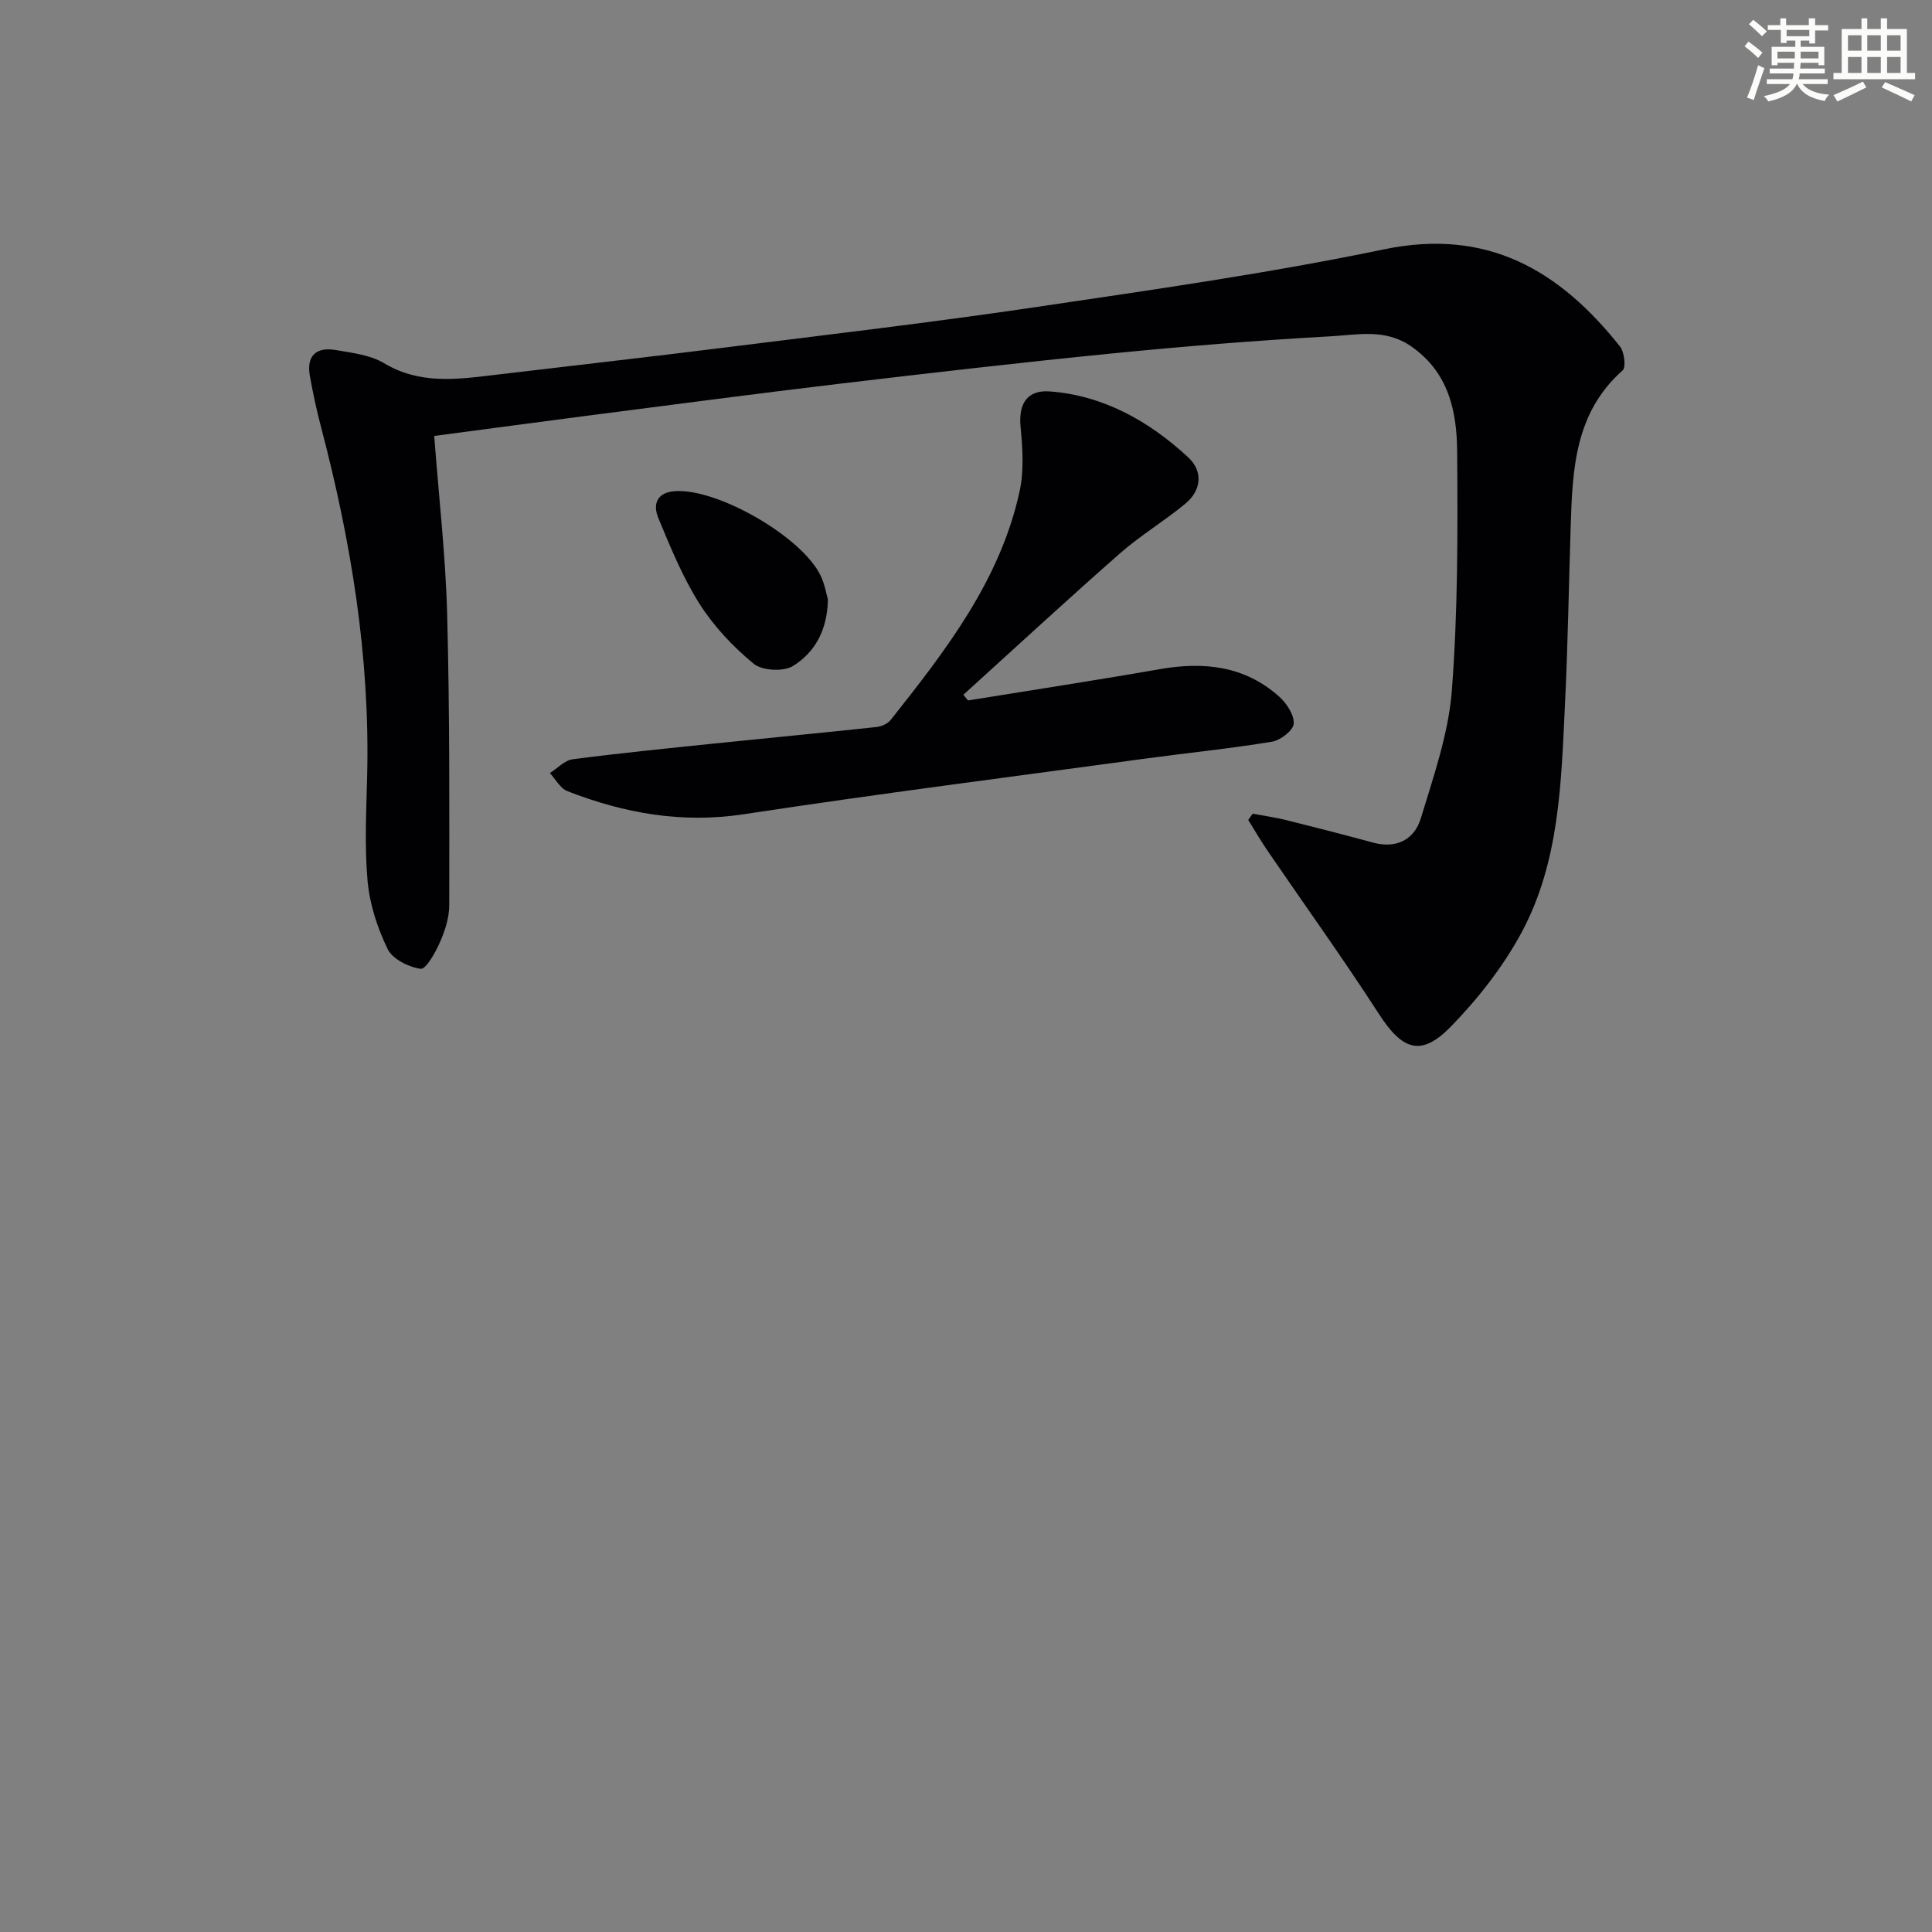
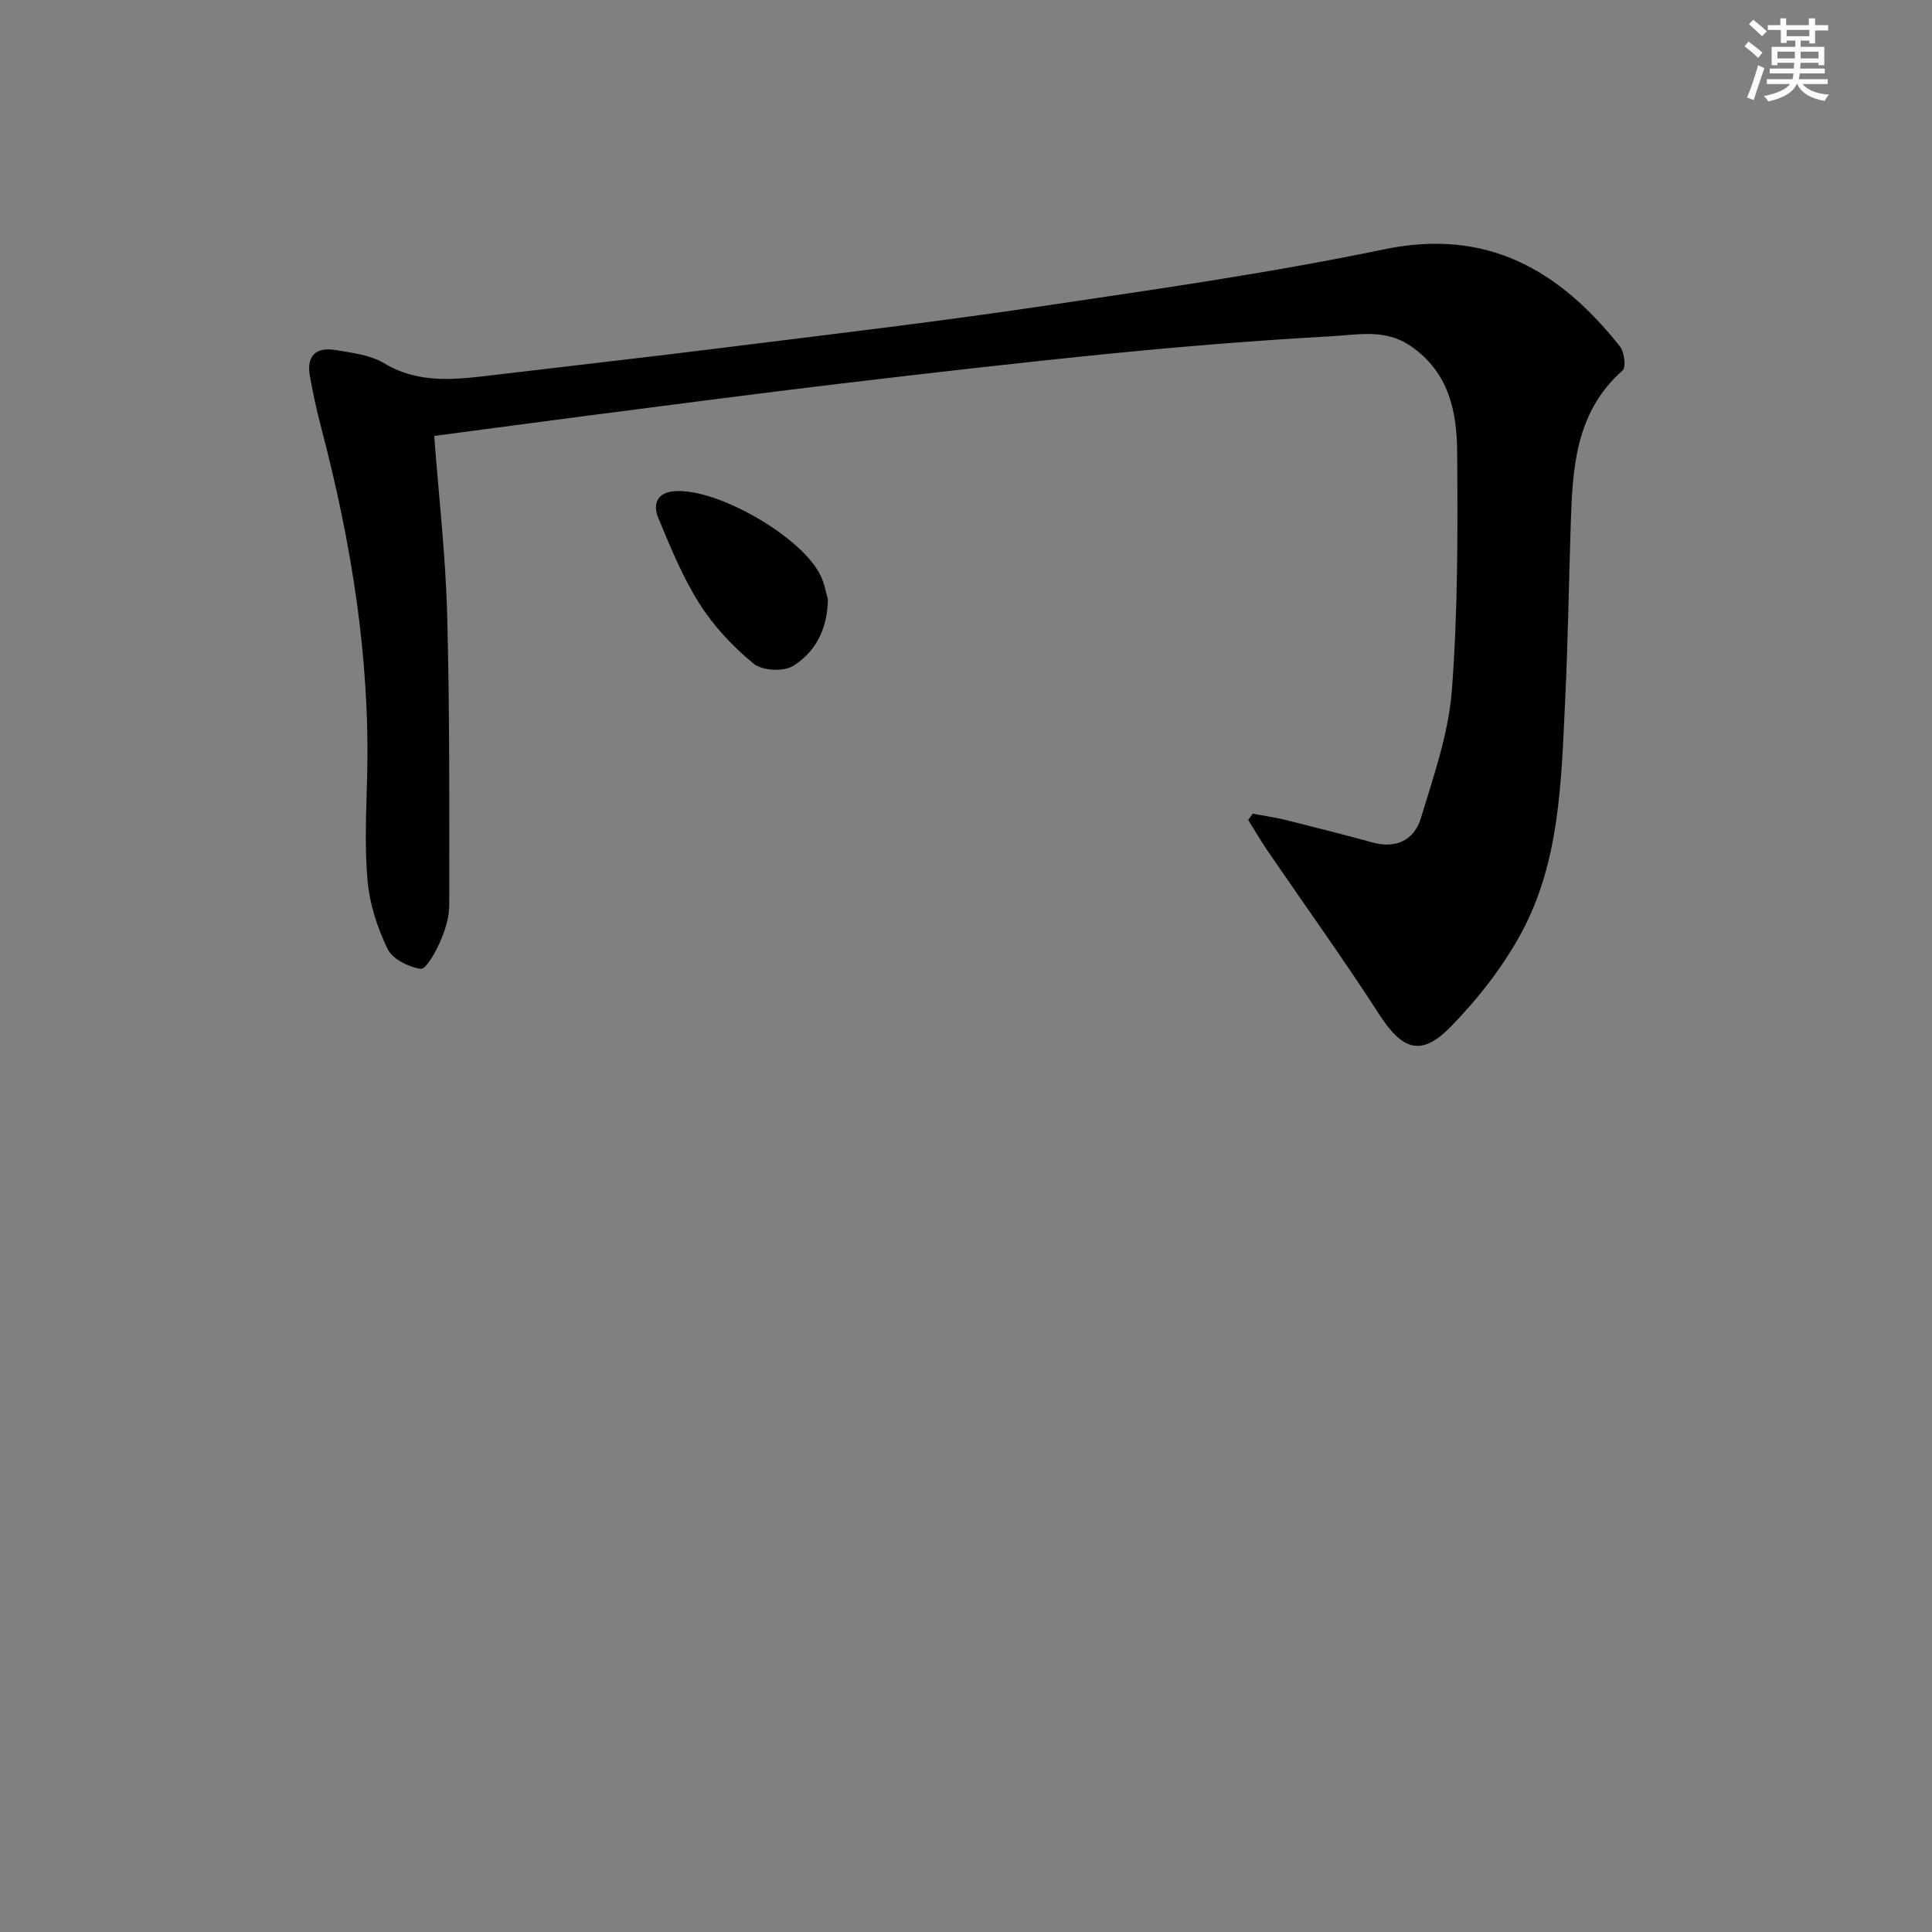
<svg xmlns="http://www.w3.org/2000/svg" enable-background="new 0 0 400 400" viewBox="0 0 400 400">
  <rect x="0" y="0" width="400" height="400" fill="#808080" stroke="none" />
  <g fill="#010103">
    <path d="m89.9 90.26c.96 12.74 2.36 24.82 2.68 36.92.53 20.08.45 40.17.43 60.25 0 2.58-.89 5.29-1.94 7.68-.93 2.12-2.89 5.62-3.98 5.47-2.49-.35-5.83-2.01-6.84-4.1-2.12-4.37-3.72-9.29-4.15-14.11-.65-7.27-.25-14.65-.08-21.97.58-24.47-3.34-48.33-9.53-71.9-.93-3.53-1.7-7.1-2.34-10.69-.71-4.05 1.19-6.04 5.34-5.34 3.42.58 7.16 1.01 10.03 2.73 7.33 4.39 14.94 3.37 22.68 2.45 15.99-1.91 32-3.71 47.98-5.71 21.41-2.68 42.86-5.19 64.2-8.35 24.12-3.58 48.32-7.01 72.18-11.97 21.44-4.45 36.33 4.37 48.83 20.1.92 1.16 1.3 4.32.55 4.98-9.81 8.67-10.37 20.3-10.74 32.03-.4 12.31-.58 24.62-1.18 36.92-.79 16.27-1.09 32.81-9.07 47.55-3.81 7.03-8.96 13.59-14.56 19.34-6.17 6.34-10.05 4.9-14.9-2.61-7.38-11.43-15.33-22.48-23.01-33.72-1.43-2.09-2.71-4.3-4.05-6.45.31-.43.62-.86.93-1.29 2.35.44 4.73.77 7.05 1.35 5.95 1.48 11.9 3.01 17.82 4.62 4.92 1.34 8.61-.61 9.95-5.06 2.63-8.68 5.72-17.49 6.41-26.42 1.26-16.4 1.22-32.93 1.1-49.4-.06-8.39-1.73-16.5-9.61-21.91-5.3-3.64-10.99-2.33-16.44-2.03-15.09.84-30.17 2.05-45.21 3.54-19.01 1.88-37.99 4.08-56.96 6.33-17.31 2.06-34.6 4.36-51.89 6.58-10.35 1.34-20.69 2.74-31.68 4.19z" />
-     <path d="m200.42 145.02c13.22-2.14 26.46-4.16 39.65-6.47 9.13-1.6 17.6-.72 24.74 5.65 1.56 1.39 3.15 3.79 3.04 5.63-.08 1.38-2.74 3.44-4.49 3.73-8.65 1.43-17.38 2.3-26.07 3.48-27.78 3.78-55.59 7.32-83.31 11.54-12.81 1.95-24.76-.2-36.5-4.78-1.48-.57-2.44-2.46-3.64-3.74 1.57-.99 3.05-2.64 4.72-2.86 9.71-1.27 19.47-2.24 29.21-3.25 11.23-1.16 22.48-2.22 33.71-3.43 1.04-.11 2.32-.69 2.95-1.49 11.38-14.37 22.66-28.88 26.67-47.32.93-4.26.62-8.92.2-13.32-.45-4.72 1.29-7.72 6.09-7.35 11.19.87 20.55 6.2 28.61 13.64 3.12 2.88 2.77 6.83-.61 9.62-4.34 3.6-9.25 6.53-13.48 10.24-10.95 9.62-21.66 19.52-32.46 29.31.32.39.65.78.97 1.17z" />
+     <path d="m200.42 145.02z" />
    <path d="m171.41 124.11c-.12 6.48-2.79 11.03-7.24 13.78-1.96 1.21-6.37.98-8.13-.47-4.27-3.51-8.24-7.73-11.2-12.39-3.5-5.52-6.03-11.72-8.55-17.8-1.13-2.73-.4-5.27 3.44-5.54 8.81-.63 26.41 9.48 30.21 17.57.83 1.76 1.15 3.76 1.47 4.85z" />
  </g>
  <path d="m361.2 9.6.8-1c.9.7 1.9 1.4 2.9 2.3l-.9 1.1c-1-1-2-1.8-2.8-2.4zm.5 10.6c.9-2.1 1.6-4.3 2.3-6.7.4.2.8.4 1.3.6-.7 2.1-1.5 4.3-2.2 6.6zm.4-15.2.9-.9c1 .8 2 1.6 2.8 2.4l-1 1c-.9-.9-1.8-1.7-2.7-2.5zm12.5-1.2h1.2v1.4h2.7v1.1h-2.7v2.7h-1.2v-.6h-1.8v1.3h4.9v3.8h-1.2v-.5h-3.7c0 .4-.1.9-.1 1.2h5.1v1h-5.2c0 .5-.1.9-.2 1.2h6v1h-5.2c1.1 1.3 2.9 2 5.5 2.2-.4.4-.7.8-.9 1.3-2.9-.5-4.8-1.6-5.7-3.5h-.1c-.8 1.7-2.7 2.9-5.9 3.6-.2-.4-.6-.8-.9-1.1 2.8-.6 4.6-1.4 5.4-2.5h-4.8v-1h5.3c.1-.3.2-.7.2-1.2h-4.9v-1h5c0-.4 0-.8.1-1.2h-3.5v.5h-1.2v-3.8h4.9v-1.3h-1.8v.5h-1.2v-2.7h-2.7v-1h2.6v-1.4h1.2v1.4h4.7v-1.4zm-6.6 8.3h3.6c0-.4 0-.9 0-1.4h-3.6zm1.9-4.6h4.7v-1.3h-4.7zm6.6 3.2h-3.7v1.4h3.7z" fill="#fbfcfa" />
-   <path d="m385.3 3.8h1.3v2.2h2.8v-2.2h1.3v2.2h4.1v9.1h1.7v1.3h-16.9v-1.3h1.7v-9.1h4.1v-2.2zm.4 13.1.7 1.2c-1.8.9-3.8 1.9-6 2.9-.2-.4-.5-.8-.8-1.3 2.3-1 4.3-1.9 6.1-2.8zm-3.1-6.4h2.8v-3.2h-2.8zm0 4.6h2.8v-3.3h-2.8zm4-4.6h2.8v-3.2h-2.8zm0 4.6h2.8v-3.3h-2.8zm3.7 1.9c2.1.9 4.1 1.8 6.1 2.7l-.7 1.3c-2.2-1.1-4.2-2-6.1-2.9zm3.2-9.7h-2.8v3.2h2.8zm-2.8 7.8h2.8v-3.3h-2.8z" fill="#fbfcfa" />
</svg>